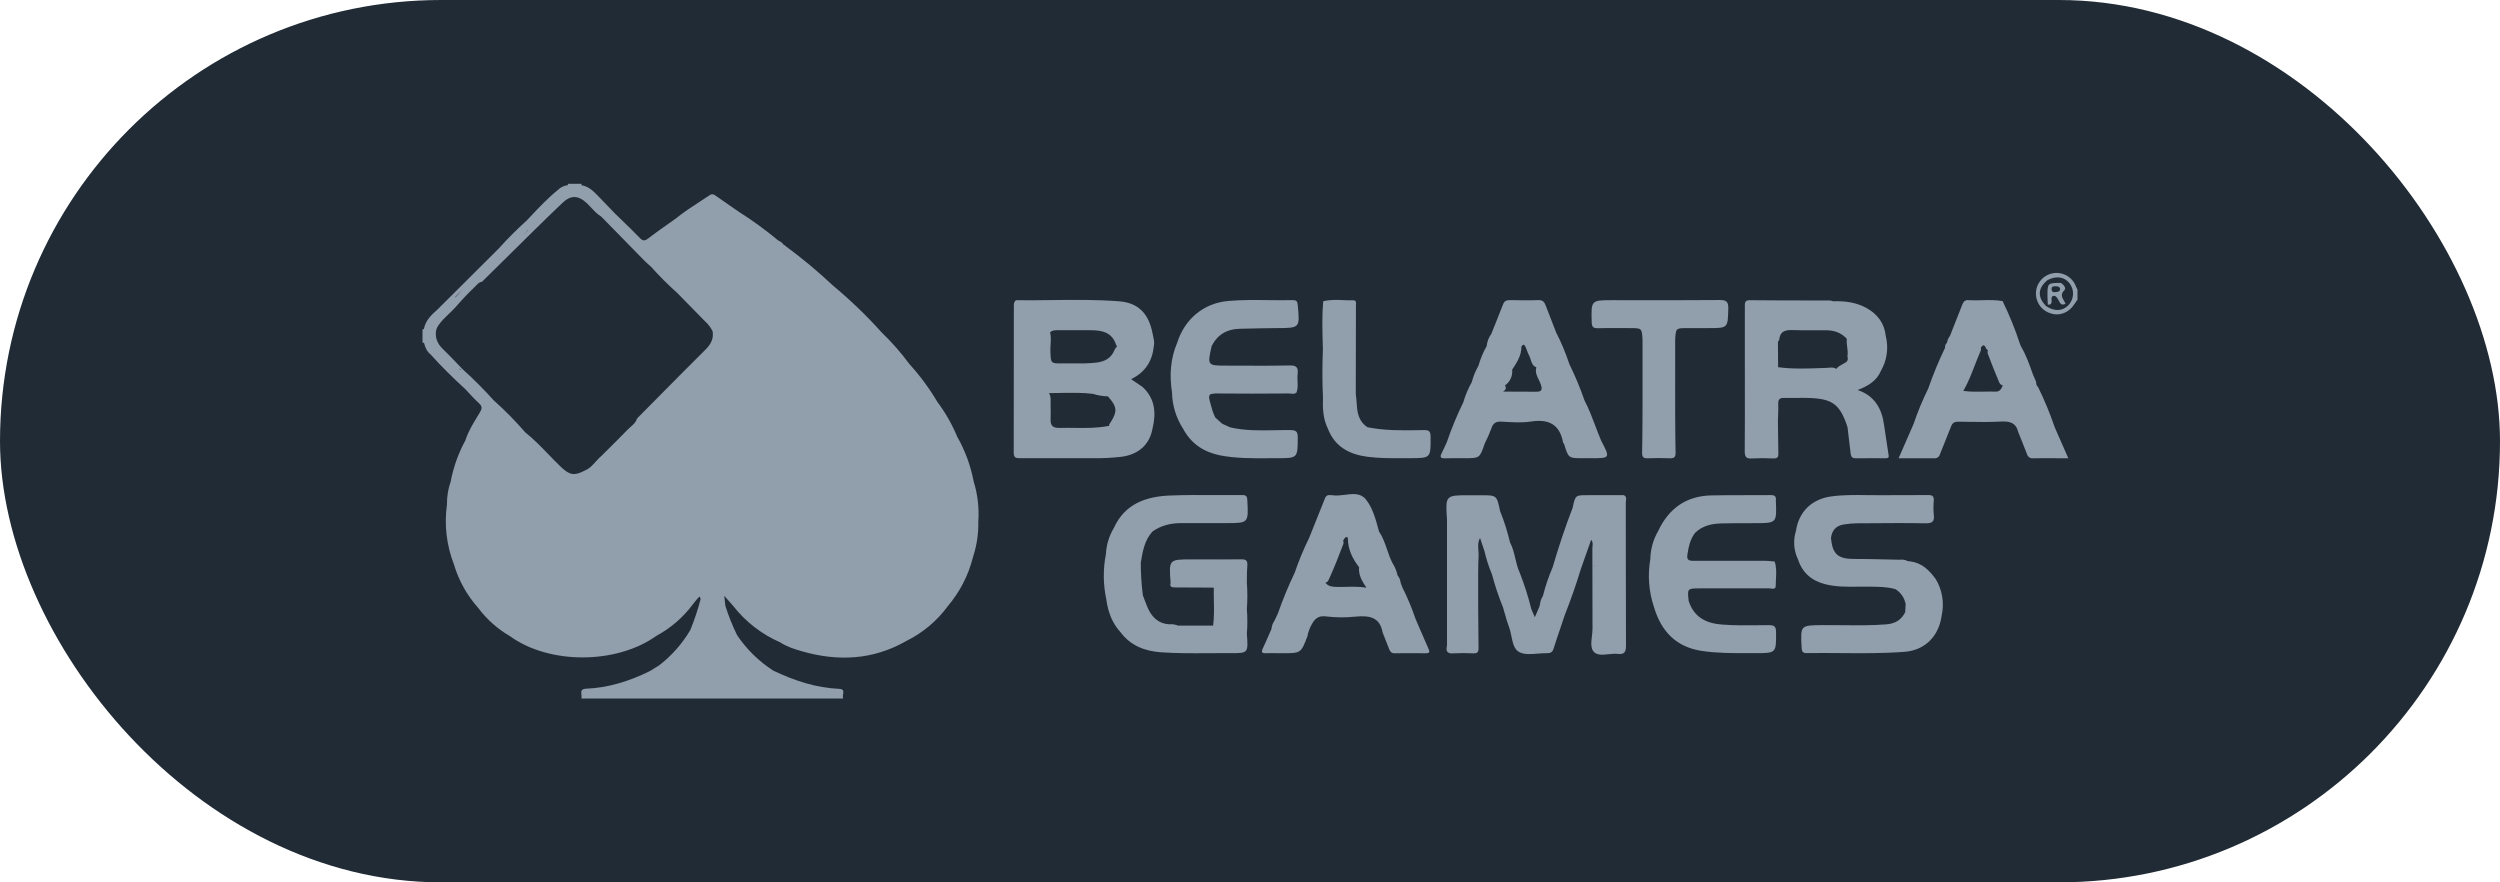
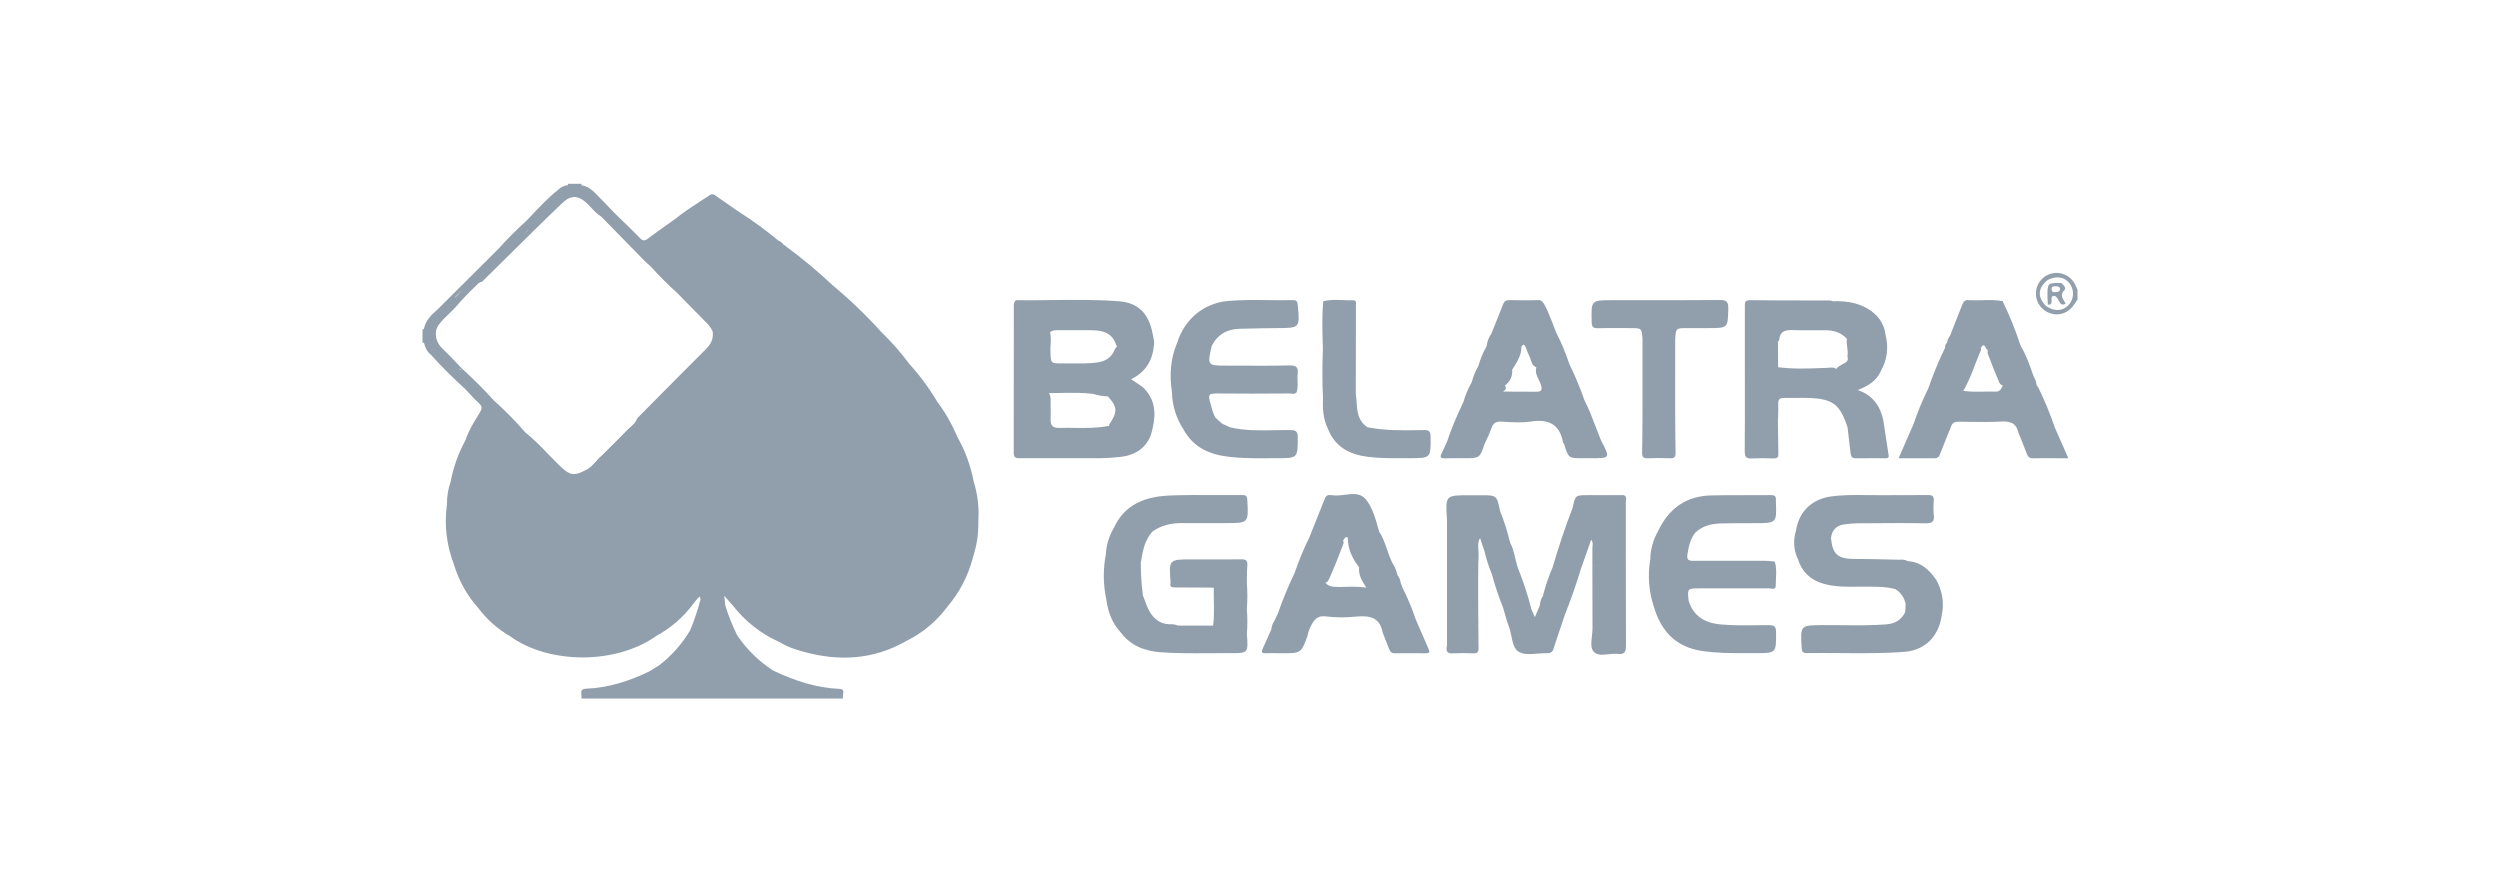
<svg xmlns="http://www.w3.org/2000/svg" width="136" height="48" viewBox="0 0 136 48" fill="none">
-   <rect width="136" height="48" rx="24" fill="#212B36" />
-   <path fill-rule="evenodd" clip-rule="evenodd" d="M52.071 23.752C52.504 24.515 52.808 25.344 52.971 26.206C53.188 26.907 53.272 27.641 53.22 28.373C53.235 29.014 53.141 29.654 52.943 30.264C52.935 30.301 52.925 30.338 52.913 30.374C52.663 31.331 52.201 32.219 51.562 32.974C50.975 33.776 50.203 34.425 49.312 34.865C47.499 35.905 45.596 35.994 43.628 35.431C43.213 35.312 42.799 35.18 42.431 34.939C41.433 34.502 40.559 33.824 39.888 32.966L39.399 32.41L39.46 32.958C39.632 33.505 39.846 34.038 40.098 34.553C40.616 35.324 41.287 35.982 42.069 36.484C43.208 37.024 44.387 37.421 45.661 37.474C45.911 37.485 45.888 37.626 45.865 37.767L45.865 37.767C45.857 37.816 45.849 37.866 45.852 37.91C45.859 37.924 45.862 37.94 45.862 37.955C45.862 37.971 45.859 37.986 45.852 38H31.628L31.638 37.903C31.637 37.867 31.633 37.83 31.629 37.794C31.61 37.632 31.591 37.478 31.885 37.465C33.092 37.414 34.226 37.059 35.306 36.53L35.415 36.469L35.859 36.193C36.541 35.669 37.115 35.018 37.552 34.276C37.775 33.73 37.962 33.17 38.112 32.599C38.103 32.585 38.1 32.562 38.097 32.538C38.09 32.477 38.083 32.416 37.984 32.519C37.909 32.596 37.843 32.682 37.776 32.768C37.748 32.805 37.719 32.843 37.689 32.879C37.162 33.587 36.486 34.171 35.709 34.59C33.532 36.147 29.874 36.155 27.744 34.608C27.067 34.216 26.477 33.691 26.009 33.064C25.403 32.385 24.954 31.58 24.695 30.707C24.29 29.668 24.159 28.542 24.315 27.437C24.309 27.018 24.377 26.601 24.515 26.206C24.663 25.417 24.934 24.657 25.319 23.953C25.467 23.483 25.72 23.067 25.974 22.651C26.02 22.575 26.066 22.499 26.112 22.423C26.23 22.226 26.238 22.103 26.058 21.938C25.872 21.772 25.703 21.588 25.533 21.405L25.533 21.405L25.533 21.404C25.462 21.327 25.39 21.25 25.318 21.174C24.659 20.571 24.022 19.948 23.427 19.283C23.218 19.119 23.129 18.894 23.067 18.653L23.027 18.643H22.984V17.923C22.993 17.913 23.005 17.906 23.018 17.903C23.031 17.9 23.045 17.901 23.057 17.907C23.144 17.441 23.458 17.134 23.795 16.842L27.126 13.525C27.599 12.997 28.1 12.495 28.627 12.02C28.637 12.003 28.646 11.994 28.656 11.994L28.8 11.841L28.8 11.841C29.297 11.311 29.791 10.783 30.356 10.327C30.5 10.185 30.687 10.095 30.887 10.073C30.888 10.047 30.895 10.023 30.907 10H31.628C31.626 10.027 31.631 10.054 31.641 10.079C32.031 10.143 32.283 10.402 32.538 10.664C32.563 10.69 32.588 10.716 32.613 10.742C32.806 10.938 32.995 11.135 33.185 11.333L33.185 11.333L33.185 11.333C33.272 11.425 33.36 11.517 33.448 11.608C33.575 11.732 33.703 11.856 33.831 11.979L33.831 11.979L33.831 11.979L33.831 11.979L33.831 11.979L33.831 11.979L33.831 11.979L33.831 11.979L33.831 11.979L33.831 11.979C34.161 12.299 34.492 12.619 34.812 12.949C34.968 13.109 35.066 13.119 35.246 12.981C35.616 12.698 35.998 12.428 36.38 12.159L36.38 12.159L36.38 12.159L36.38 12.159L36.38 12.159L36.38 12.159L36.38 12.159L36.38 12.159L36.381 12.159L36.381 12.159L36.381 12.159L36.381 12.159L36.381 12.158L36.381 12.158L36.381 12.158C36.507 12.069 36.634 11.98 36.759 11.891C37.178 11.549 37.629 11.257 38.079 10.964C38.251 10.853 38.422 10.742 38.591 10.628C38.635 10.589 38.691 10.568 38.749 10.568C38.808 10.568 38.864 10.589 38.907 10.628C39.203 10.839 39.502 11.045 39.801 11.251L39.801 11.251L39.801 11.251L39.801 11.251L39.802 11.251L39.802 11.251C39.929 11.339 40.057 11.428 40.185 11.516C40.937 11.992 41.657 12.517 42.341 13.085C42.461 13.133 42.564 13.215 42.638 13.321C42.651 13.319 42.665 13.322 42.677 13.329C42.688 13.336 42.697 13.348 42.701 13.361C43.619 14.035 44.495 14.764 45.324 15.543C46.266 16.327 47.15 17.178 47.968 18.09C48.513 18.613 49.012 19.182 49.46 19.79C50.04 20.426 50.553 21.12 50.991 21.861C51.428 22.444 51.79 23.079 52.071 23.752ZM28.482 12.769L28.732 12.521H28.715L28.482 12.769ZM24.774 16.179L25.18 15.742C25.041 15.882 24.901 16.02 24.759 16.159C24.763 16.166 24.768 16.173 24.774 16.179ZM25.114 20.083C25.067 20.073 25.019 20.067 24.971 20.064V20.068C24.991 20.084 25.015 20.094 25.04 20.097C25.066 20.099 25.091 20.095 25.114 20.083ZM34.651 22.769L34.65 22.77C34.597 22.971 34.452 23.096 34.307 23.221C34.251 23.269 34.196 23.317 34.146 23.369C33.804 23.725 33.453 24.072 33.103 24.419C32.979 24.541 32.856 24.663 32.733 24.786C32.615 24.881 32.514 24.995 32.413 25.108L32.413 25.108C32.241 25.302 32.069 25.495 31.816 25.596C31.241 25.899 30.989 25.853 30.511 25.397C30.279 25.175 30.055 24.944 29.831 24.712L29.831 24.712C29.428 24.295 29.026 23.878 28.57 23.517C28.038 22.901 27.467 22.321 26.86 21.78C26.32 21.18 25.75 20.609 25.15 20.069C25.039 19.955 24.929 19.84 24.82 19.725C24.582 19.476 24.344 19.227 24.096 18.989C23.817 18.724 23.678 18.422 23.715 18.039C23.733 17.919 23.777 17.805 23.844 17.705C24.008 17.466 24.215 17.268 24.423 17.07L24.423 17.07L24.423 17.07L24.423 17.07L24.423 17.07L24.423 17.07L24.423 17.07L24.423 17.07L24.423 17.07L24.423 17.07L24.423 17.07L24.423 17.07L24.423 17.07L24.423 17.07L24.423 17.07C24.54 16.959 24.656 16.848 24.765 16.729C25.104 16.335 25.461 15.958 25.838 15.598C25.866 15.573 25.892 15.544 25.919 15.516C26.003 15.427 26.088 15.338 26.225 15.325C27.165 14.397 28.105 13.47 29.043 12.543C29.555 12.039 30.072 11.539 30.591 11.043C31.05 10.604 31.455 10.615 31.926 11.056C32.01 11.136 32.09 11.221 32.169 11.306L32.169 11.306C32.333 11.481 32.497 11.657 32.707 11.783L35.048 14.174C35.125 14.253 35.209 14.326 35.292 14.4C35.331 14.434 35.37 14.469 35.408 14.503C35.861 15.01 36.342 15.491 36.849 15.944L37.226 16.33C37.602 16.714 37.978 17.099 38.357 17.482C38.523 17.633 38.661 17.813 38.764 18.013C38.835 18.421 38.674 18.725 38.386 19.011C37.475 19.917 36.571 20.83 35.667 21.743L35.667 21.743C35.336 22.078 35.005 22.413 34.673 22.747L34.673 22.757L34.673 22.769H34.651ZM111.765 23.212C111.512 22.47 111.211 21.744 110.864 21.041C110.788 20.991 110.78 20.917 110.772 20.843C110.767 20.798 110.762 20.753 110.743 20.714L110.617 20.428C110.611 20.401 110.6 20.376 110.585 20.354C110.405 19.838 110.225 19.324 109.946 18.852L109.938 18.834C109.933 18.823 109.929 18.812 109.924 18.801C109.908 18.766 109.892 18.731 109.881 18.695C109.621 17.902 109.308 17.129 108.942 16.38C108.572 16.312 108.2 16.321 107.828 16.331C107.606 16.336 107.385 16.342 107.163 16.331C107.148 16.332 107.133 16.332 107.118 16.331C106.921 16.296 106.817 16.392 106.749 16.569C106.629 16.882 106.505 17.193 106.381 17.505L106.381 17.506L106.38 17.507L106.38 17.509L106.379 17.51L106.379 17.511L106.378 17.512C106.278 17.766 106.177 18.02 106.078 18.274C105.992 18.38 105.936 18.508 105.919 18.643C105.88 18.675 105.849 18.717 105.831 18.765C105.812 18.812 105.806 18.863 105.813 18.913C105.465 19.636 105.159 20.378 104.897 21.135C104.589 21.756 104.324 22.396 104.103 23.053L103.284 24.929C103.523 24.929 103.753 24.929 103.977 24.928L103.978 24.928C104.41 24.927 104.82 24.926 105.231 24.929C105.298 24.935 105.364 24.917 105.419 24.879C105.473 24.84 105.513 24.784 105.53 24.72C105.661 24.39 105.794 24.06 105.926 23.73C106.004 23.536 106.082 23.341 106.16 23.147C106.25 22.946 106.415 22.94 106.603 22.941C106.768 22.943 106.933 22.946 107.098 22.948L107.098 22.948L107.098 22.948L107.098 22.948C107.676 22.957 108.255 22.966 108.83 22.933C109.314 22.905 109.667 22.983 109.792 23.505C109.839 23.622 109.886 23.74 109.933 23.857L109.934 23.858C110.048 24.142 110.162 24.425 110.271 24.71C110.291 24.782 110.336 24.843 110.398 24.884C110.46 24.924 110.534 24.941 110.608 24.93C111.008 24.924 111.41 24.926 111.834 24.928C112.055 24.929 112.282 24.93 112.518 24.93L111.766 23.22L111.765 23.212ZM108.563 21.305C108.351 21.297 108.139 21.301 107.927 21.305C107.55 21.312 107.173 21.319 106.798 21.262C106.818 21.238 106.835 21.213 106.85 21.186C107.085 20.764 107.258 20.316 107.431 19.868C107.529 19.617 107.626 19.366 107.734 19.119C107.766 19.055 107.775 18.981 107.757 18.912L107.775 18.889C107.858 18.787 107.934 18.694 108.038 18.942C108.06 18.989 108.096 19.028 108.142 19.052C108.114 19.133 108.12 19.222 108.158 19.3C108.338 19.785 108.533 20.266 108.732 20.74C108.748 20.798 108.778 20.852 108.82 20.894C108.863 20.937 108.916 20.968 108.974 20.984L108.983 20.99H108.943C108.869 21.158 108.792 21.312 108.563 21.304V21.305ZM62.154 21.049C62.845 21.688 62.901 22.475 62.695 23.325C62.534 24.191 61.932 24.732 60.996 24.85C60.505 24.907 60.01 24.933 59.516 24.925C58.182 24.921 56.848 24.921 55.514 24.925L55.508 24.925C55.298 24.926 55.146 24.927 55.146 24.632C55.153 21.935 55.153 19.241 55.153 16.54C55.164 16.485 55.184 16.431 55.214 16.383C55.221 16.378 55.228 16.371 55.235 16.364C55.251 16.348 55.267 16.332 55.282 16.332C55.918 16.34 56.554 16.332 57.19 16.324C58.428 16.309 59.665 16.295 60.9 16.392C61.943 16.477 62.509 17.083 62.706 18.173C62.715 18.22 62.725 18.267 62.735 18.314L62.735 18.314C62.772 18.482 62.808 18.647 62.769 18.823C62.689 19.633 62.311 20.247 61.533 20.627L62.154 21.049ZM59.33 17.964H57.629C57.609 17.964 57.588 17.964 57.568 17.964C57.425 17.962 57.281 17.96 57.155 18.048C57.144 18.059 57.135 18.072 57.126 18.085C57.18 18.299 57.166 18.519 57.153 18.739C57.145 18.864 57.138 18.988 57.142 19.111L57.144 19.152C57.166 19.768 57.167 19.776 57.791 19.767C57.975 19.765 58.158 19.767 58.341 19.769C58.771 19.773 59.2 19.777 59.631 19.727C60.105 19.672 60.456 19.481 60.636 19.026C60.665 18.954 60.713 18.891 60.775 18.846C60.749 18.825 60.729 18.798 60.718 18.766C60.501 18.075 59.948 17.964 59.33 17.964ZM57.153 22.826C57.141 23.153 57.286 23.286 57.609 23.276V23.279C57.89 23.27 58.172 23.274 58.453 23.277C59.068 23.285 59.683 23.293 60.292 23.172L60.334 23.182C60.325 23.106 60.366 23.046 60.407 22.987C60.418 22.972 60.428 22.957 60.438 22.942C60.781 22.394 60.763 22.125 60.33 21.633C60.31 21.611 60.291 21.587 60.274 21.563H60.252C59.983 21.554 59.717 21.508 59.461 21.427C59.191 21.393 58.92 21.378 58.65 21.372C58.404 21.375 58.158 21.375 57.911 21.372C57.817 21.373 57.723 21.375 57.629 21.377C57.44 21.381 57.252 21.385 57.063 21.385C57.161 21.533 57.157 21.7 57.154 21.867V21.867V21.867V21.867V21.867V21.867V21.867V21.867V21.867V21.867V21.867V21.868V21.868C57.153 21.917 57.151 21.967 57.153 22.016C57.161 22.286 57.163 22.556 57.153 22.826ZM64.26 28.457H66.691C67.306 28.457 67.613 28.457 67.758 28.303C67.904 28.15 67.888 27.844 67.856 27.233V27.233L67.856 27.217C67.845 27.012 67.802 26.928 67.577 26.93C67.102 26.934 66.626 26.933 66.149 26.931C65.321 26.927 64.492 26.924 63.667 26.955C62.368 27.004 61.196 27.392 60.596 28.717C60.333 29.153 60.183 29.648 60.159 30.157C60.002 30.963 60.01 31.792 60.181 32.595C60.271 33.271 60.492 33.891 60.965 34.402C61.505 35.123 62.269 35.415 63.134 35.483C64.013 35.546 64.892 35.54 65.772 35.533C66.148 35.531 66.523 35.528 66.898 35.531C67.909 35.538 67.91 35.531 67.829 34.489C67.865 34.039 67.865 33.588 67.829 33.138C67.865 32.659 67.865 32.177 67.829 31.698C67.831 31.603 67.832 31.509 67.832 31.414V31.414V31.414V31.413V31.413V31.413V31.413V31.413V31.413V31.413C67.834 31.193 67.836 30.974 67.855 30.757C67.874 30.504 67.786 30.422 67.53 30.426C66.875 30.436 66.22 30.434 65.568 30.432H65.567H65.567H65.567H65.567H65.567H65.567H65.567H65.567H65.567H65.567H65.567C65.322 30.432 65.078 30.431 64.834 30.431C63.584 30.431 63.584 30.431 63.681 31.698C63.611 31.948 63.763 31.956 63.951 31.956C64.455 31.956 64.959 31.96 65.463 31.964C65.652 31.965 65.841 31.967 66.031 31.968C66.025 32.208 66.03 32.449 66.034 32.69C66.043 33.137 66.052 33.585 65.994 34.032H64.078C63.927 33.969 63.764 33.945 63.602 33.961C63.105 33.935 62.757 33.663 62.528 33.251C62.426 33.066 62.352 32.866 62.278 32.666L62.278 32.666L62.278 32.666L62.278 32.666L62.278 32.665L62.278 32.665L62.278 32.665L62.278 32.665L62.278 32.665L62.278 32.665L62.278 32.665L62.278 32.665L62.278 32.665C62.244 32.573 62.209 32.481 62.173 32.39C62.097 31.802 62.059 31.21 62.058 30.617L62.062 30.595L62.062 30.595C62.161 29.992 62.259 29.39 62.696 28.913C63.162 28.583 63.692 28.457 64.26 28.457ZM70.186 23.396C70.484 23.399 70.598 23.455 70.598 23.786L70.598 23.828C70.593 24.926 70.593 24.926 69.462 24.926C69.294 24.926 69.126 24.927 68.957 24.928H68.957H68.957H68.957H68.957H68.957H68.957H68.957H68.957H68.957H68.957H68.957C68.092 24.933 67.227 24.938 66.371 24.772C65.487 24.591 64.799 24.141 64.365 23.331C63.982 22.74 63.771 22.054 63.756 21.35C63.614 20.423 63.666 19.516 64.04 18.643C64.447 17.349 65.491 16.489 66.812 16.372C67.543 16.309 68.275 16.317 69.009 16.326C69.445 16.331 69.881 16.336 70.317 16.326C70.505 16.322 70.575 16.373 70.595 16.574L70.597 16.597C70.657 17.222 70.687 17.533 70.546 17.689C70.405 17.844 70.094 17.846 69.475 17.849L69.457 17.849C68.945 17.851 68.431 17.863 67.917 17.875L67.917 17.875L67.917 17.875L67.917 17.875L67.917 17.875L67.917 17.875C67.756 17.879 67.595 17.883 67.435 17.886C66.746 17.9 66.232 18.204 65.915 18.823C65.794 19.359 65.734 19.625 65.84 19.758C65.946 19.89 66.216 19.89 66.754 19.89C67.056 19.89 67.357 19.892 67.659 19.893C68.492 19.897 69.326 19.9 70.159 19.881C70.527 19.869 70.633 19.996 70.592 20.331C70.576 20.464 70.581 20.598 70.587 20.733V20.733C70.596 20.938 70.605 21.143 70.535 21.344C70.443 21.441 70.331 21.428 70.222 21.414C70.185 21.41 70.148 21.405 70.112 21.405C68.781 21.414 67.449 21.42 66.118 21.405C66.044 21.412 65.97 21.42 65.896 21.43C65.771 21.474 65.748 21.577 65.806 21.79C65.819 21.837 65.831 21.884 65.843 21.931L65.843 21.931L65.843 21.931C65.913 22.197 65.983 22.463 66.11 22.711L66.484 23.049L66.921 23.248C67.722 23.434 68.534 23.419 69.346 23.404C69.626 23.398 69.906 23.393 70.186 23.396ZM77.475 23.396L77.232 23.4C76.283 23.416 75.332 23.431 74.392 23.241C74.377 23.231 74.362 23.22 74.347 23.21L74.347 23.21C74.314 23.187 74.281 23.164 74.251 23.138C73.86 22.788 73.829 22.334 73.799 21.878V21.878C73.788 21.729 73.778 21.579 73.755 21.434C73.758 19.836 73.761 18.239 73.763 16.642C73.763 16.622 73.764 16.6 73.765 16.577L73.766 16.577L73.766 16.577C73.773 16.462 73.782 16.33 73.61 16.336C73.43 16.342 73.249 16.334 73.067 16.326C72.704 16.311 72.34 16.295 71.981 16.392C71.914 17.187 71.936 17.984 71.959 18.78L71.965 19.003C71.932 19.873 71.927 20.743 71.969 21.614C71.949 22.202 71.969 22.784 72.239 23.324C72.617 24.306 73.405 24.719 74.384 24.848C75.036 24.933 75.692 24.929 76.349 24.926H76.349C76.457 24.926 76.566 24.925 76.674 24.925C77.258 24.925 77.547 24.925 77.69 24.78C77.831 24.637 77.829 24.352 77.824 23.787L77.824 23.755C77.82 23.485 77.76 23.392 77.475 23.396ZM103.923 30.54C104.538 30.619 104.941 31.007 105.286 31.479L105.287 31.473C105.66 32.076 105.781 32.801 105.626 33.492C105.472 34.606 104.727 35.367 103.627 35.458C102.458 35.549 101.287 35.539 100.116 35.529H100.116H100.115H100.115H100.115H100.115H100.115H100.115H100.114C99.504 35.524 98.894 35.519 98.284 35.529C98.056 35.532 98.019 35.43 98.008 35.231L98.007 35.215C97.975 34.612 97.958 34.313 98.1 34.163C98.24 34.015 98.533 34.012 99.115 34.006L99.152 34.005C99.528 34.002 99.905 34.006 100.281 34.01C101.057 34.018 101.833 34.026 102.609 33.966C103.084 33.929 103.431 33.732 103.642 33.304L103.667 32.865C103.637 32.699 103.572 32.541 103.478 32.402C103.383 32.262 103.261 32.144 103.118 32.054C102.683 31.926 102.235 31.921 101.787 31.916L101.656 31.914C101.461 31.911 101.266 31.913 101.07 31.916C100.475 31.923 99.88 31.93 99.295 31.782C98.565 31.598 98.052 31.167 97.814 30.437C97.578 29.951 97.537 29.393 97.7 28.878C97.853 27.848 98.55 27.159 99.59 27.01C100.23 26.918 100.876 26.926 101.522 26.934C101.775 26.937 102.028 26.941 102.281 26.938C102.669 26.935 103.057 26.935 103.445 26.936H103.446C103.926 26.936 104.407 26.937 104.887 26.931C105.117 26.927 105.214 26.989 105.197 27.23C105.174 27.484 105.174 27.739 105.197 27.993C105.243 28.357 105.135 28.476 104.747 28.468C103.735 28.449 102.722 28.456 101.71 28.464H101.71H101.71H101.71H101.71H101.709H101.709H101.709H101.709H101.709H101.708H101.708H101.708H101.708H101.707H101.707C101.478 28.465 101.248 28.467 101.019 28.468C100.78 28.472 100.541 28.493 100.305 28.53C99.886 28.593 99.656 28.849 99.605 29.268C99.686 30.152 99.987 30.407 100.871 30.407C101.428 30.405 101.988 30.419 102.549 30.432L102.549 30.432C102.798 30.438 103.047 30.444 103.296 30.449L103.308 30.448C103.466 30.441 103.625 30.433 103.767 30.52L103.923 30.54ZM98.364 21.648C99.694 21.687 100.094 21.987 100.504 23.235L100.558 23.688C100.596 24.009 100.635 24.331 100.672 24.651C100.691 24.814 100.732 24.932 100.942 24.929C101.302 24.923 101.659 24.925 102.015 24.927H102.015C102.193 24.928 102.371 24.929 102.55 24.929L102.568 24.929C102.667 24.929 102.766 24.93 102.742 24.77C102.682 24.384 102.624 23.998 102.567 23.613L102.498 23.149C102.379 22.238 101.986 21.529 101.057 21.218C101.589 21.009 102.076 20.746 102.318 20.184C102.65 19.61 102.747 18.928 102.588 18.284C102.513 17.588 102.138 17.088 101.543 16.758C100.981 16.447 100.358 16.366 99.72 16.39C99.665 16.369 99.607 16.354 99.548 16.347C99.077 16.345 98.606 16.344 98.134 16.344C97.153 16.342 96.171 16.341 95.189 16.33C94.918 16.33 94.918 16.471 94.919 16.65L94.919 16.674V19.685C94.919 20.123 94.919 20.561 94.92 20.999V20.999V21V21.001V21.001V21.002V21.003V21.003C94.922 22.183 94.924 23.361 94.913 24.54C94.913 24.852 94.99 24.963 95.311 24.939C95.7 24.92 96.091 24.92 96.481 24.939C96.675 24.945 96.751 24.874 96.743 24.681C96.733 24.258 96.729 23.836 96.725 23.413L96.725 23.403C96.723 23.23 96.722 23.058 96.719 22.885C96.722 22.794 96.725 22.704 96.729 22.613V22.613V22.612V22.612V22.612V22.611V22.611C96.737 22.404 96.744 22.197 96.737 21.99C96.729 21.75 96.789 21.635 97.061 21.649C97.274 21.654 97.486 21.651 97.699 21.648C97.921 21.644 98.143 21.641 98.364 21.648ZM100.412 18.373C100.43 18.397 100.449 18.419 100.468 18.441C100.449 18.588 100.468 18.735 100.488 18.883C100.509 19.045 100.531 19.207 100.501 19.369C100.54 19.529 100.531 19.67 100.354 19.743C100.306 19.776 100.254 19.804 100.202 19.832C100.087 19.895 99.973 19.957 99.895 20.069C99.864 20.056 99.833 20.04 99.805 20.021C99.698 19.984 99.59 19.994 99.481 20.004C99.442 20.008 99.403 20.011 99.364 20.013C99.27 20.016 99.176 20.019 99.082 20.023C98.297 20.051 97.513 20.08 96.729 19.976L96.72 18.584C96.758 18.557 96.783 18.517 96.791 18.471C96.832 18.021 97.119 17.943 97.512 17.957C97.87 17.97 98.229 17.968 98.588 17.965C98.827 17.963 99.066 17.962 99.305 17.965C99.725 17.966 100.105 18.069 100.412 18.373ZM93.649 28.474C93.116 28.487 92.609 28.597 92.208 28.992C91.949 29.337 91.859 29.737 91.797 30.156C91.753 30.444 91.842 30.509 92.121 30.509C92.996 30.503 93.87 30.505 94.745 30.507C95.182 30.508 95.619 30.509 96.056 30.509C96.166 30.51 96.275 30.521 96.384 30.532L96.384 30.532C96.436 30.537 96.489 30.542 96.542 30.546C96.648 30.861 96.63 31.183 96.612 31.503C96.605 31.625 96.598 31.747 96.598 31.868C96.603 32.053 96.461 32.033 96.338 32.016C96.304 32.011 96.272 32.007 96.244 32.007H92.507C92.142 32.007 91.962 32.007 91.883 32.096C91.807 32.182 91.826 32.353 91.863 32.688C92.143 33.564 92.793 33.906 93.663 33.975C94.299 34.026 94.939 34.019 95.577 34.013H95.577H95.577H95.578H95.578H95.578H95.578C95.794 34.01 96.01 34.008 96.226 34.008C96.507 34.008 96.617 34.066 96.617 34.376L96.618 34.413C96.621 34.969 96.623 35.249 96.484 35.389C96.344 35.531 96.059 35.531 95.488 35.531C95.337 35.531 95.186 35.531 95.035 35.531C94.212 35.532 93.389 35.534 92.571 35.409C91.183 35.197 90.375 34.351 89.984 33.048C89.695 32.203 89.624 31.299 89.777 30.419C89.787 29.884 89.932 29.36 90.199 28.897C90.772 27.672 91.714 26.984 93.08 26.951C93.713 26.936 94.346 26.936 94.98 26.937H94.98C95.427 26.937 95.874 26.938 96.321 26.933C96.534 26.93 96.633 26.993 96.607 27.211C96.606 27.226 96.606 27.241 96.607 27.256C96.632 27.858 96.644 28.159 96.5 28.309C96.355 28.46 96.053 28.46 95.45 28.46L95.149 28.461C94.649 28.461 94.149 28.461 93.649 28.474ZM90.844 24.93C91.08 24.94 91.157 24.86 91.152 24.625C91.139 24.082 91.136 23.539 91.133 22.996V22.995V22.995V22.994V22.994V22.994C91.132 22.804 91.132 22.614 91.13 22.424C91.126 21.935 91.128 21.458 91.129 20.981C91.129 20.742 91.13 20.504 91.13 20.264V18.463C91.149 18.16 91.158 18.006 91.24 17.928C91.324 17.848 91.485 17.849 91.811 17.849H92.939C93.472 17.849 93.736 17.849 93.869 17.717C93.999 17.589 94.005 17.335 94.018 16.835L94.019 16.778C94.028 16.381 93.886 16.319 93.532 16.321C92.081 16.333 90.629 16.332 89.178 16.33H89.177H89.177H89.177H89.177H89.176H89.176C88.693 16.33 88.21 16.329 87.727 16.329C87.141 16.329 86.848 16.329 86.706 16.476C86.564 16.621 86.572 16.912 86.587 17.494L86.588 17.518C86.594 17.766 86.655 17.862 86.918 17.855C87.333 17.842 87.75 17.845 88.166 17.847C88.335 17.848 88.504 17.849 88.672 17.849C89.314 17.849 89.314 17.849 89.353 18.464V20.265V22.335C89.351 22.553 89.35 22.772 89.349 22.991C89.346 23.537 89.343 24.083 89.33 24.625C89.325 24.859 89.401 24.941 89.638 24.931C90.034 24.913 90.44 24.913 90.844 24.93ZM77.006 33.67C77.025 33.697 77.038 33.728 77.045 33.76L77.199 34.118L77.2 34.12C77.372 34.519 77.545 34.919 77.722 35.32C77.789 35.474 77.752 35.538 77.578 35.538C77.006 35.532 76.437 35.529 75.867 35.538C75.7 35.539 75.625 35.453 75.573 35.317C75.479 35.08 75.386 34.842 75.293 34.605L75.293 34.604L75.292 34.603L75.213 34.401C75.061 33.557 74.476 33.48 73.766 33.542C73.23 33.601 72.69 33.599 72.155 33.535C71.608 33.457 71.443 33.783 71.263 34.158C71.218 34.267 71.179 34.378 71.146 34.49C71.146 34.521 71.142 34.551 71.135 34.581C70.776 35.536 70.776 35.536 69.764 35.536C69.663 35.536 69.563 35.535 69.462 35.533C69.262 35.531 69.063 35.529 68.864 35.536C68.642 35.546 68.606 35.473 68.696 35.276C68.815 35.024 68.926 34.77 69.037 34.514C69.081 34.414 69.125 34.314 69.169 34.214C69.182 34.052 69.238 33.897 69.333 33.764L69.518 33.37C69.781 32.616 70.086 31.877 70.431 31.158C70.652 30.509 70.914 29.876 71.217 29.262C71.507 28.541 71.795 27.821 72.082 27.101C72.1 27.043 72.138 26.994 72.191 26.963C72.243 26.933 72.304 26.924 72.363 26.937C72.373 26.937 72.383 26.936 72.393 26.936C72.413 26.934 72.434 26.933 72.453 26.937C72.676 26.977 72.918 26.946 73.159 26.916C73.587 26.862 74.008 26.809 74.297 27.16C74.663 27.604 74.833 28.229 74.994 28.82L74.994 28.82L75.023 28.923C75.228 29.224 75.344 29.563 75.46 29.901L75.46 29.901C75.543 30.145 75.627 30.388 75.743 30.617C75.879 30.827 75.976 31.059 76.028 31.303C76.123 31.415 76.18 31.552 76.193 31.698L76.286 31.947C76.566 32.504 76.807 33.08 77.006 33.67ZM72.103 31.702C72.25 31.891 72.455 31.922 72.682 31.927C72.865 31.932 73.049 31.928 73.232 31.924C73.602 31.916 73.969 31.908 74.332 31.97L74.331 31.968C74.11 31.629 73.889 31.291 73.935 30.86C73.573 30.391 73.322 29.877 73.322 29.267L73.335 29.262C73.223 29.163 73.169 29.248 73.114 29.333L73.114 29.333C73.099 29.358 73.083 29.383 73.065 29.404C73.083 29.443 73.091 29.485 73.089 29.527C73.088 29.57 73.076 29.611 73.056 29.649C72.82 30.275 72.574 30.898 72.296 31.509C72.255 31.596 72.207 31.681 72.103 31.702ZM79.671 24.927C80.081 24.927 80.287 24.927 80.423 24.83C80.562 24.732 80.63 24.534 80.767 24.136C80.902 23.87 81.022 23.597 81.127 23.318C81.217 23.032 81.362 22.92 81.674 22.937L81.841 22.947C82.326 22.975 82.813 23.003 83.285 22.931C84.245 22.785 84.851 23.079 85.031 24.075C85.034 24.093 85.048 24.108 85.063 24.124C85.067 24.128 85.071 24.132 85.075 24.136C85.078 24.139 85.08 24.142 85.083 24.146C85.207 24.544 85.268 24.74 85.4 24.835C85.528 24.927 85.721 24.927 86.1 24.927H86.55C87.604 24.927 87.604 24.927 87.095 23.953C86.987 23.696 86.888 23.435 86.789 23.173C86.61 22.701 86.431 22.229 86.195 21.779C85.964 21.108 85.69 20.451 85.376 19.814C85.181 19.221 84.941 18.645 84.656 18.089C84.609 17.967 84.561 17.846 84.513 17.724L84.513 17.724L84.513 17.724L84.513 17.723L84.513 17.722C84.366 17.349 84.22 16.976 84.079 16.601C84.008 16.411 83.908 16.317 83.684 16.325C83.174 16.344 82.664 16.337 82.153 16.325C81.973 16.325 81.843 16.355 81.77 16.548C81.619 16.941 81.461 17.334 81.303 17.726C81.243 17.874 81.184 18.021 81.125 18.168C80.985 18.361 80.899 18.587 80.875 18.824C80.683 19.165 80.532 19.527 80.425 19.904C80.264 20.181 80.143 20.479 80.064 20.789C79.869 21.135 79.714 21.503 79.603 21.885C79.261 22.586 78.963 23.308 78.71 24.046L78.678 24.116L78.678 24.116C78.598 24.294 78.518 24.475 78.429 24.647C78.285 24.917 78.421 24.939 78.645 24.933C78.891 24.923 79.141 24.924 79.391 24.926H79.391C79.484 24.926 79.578 24.927 79.671 24.927ZM81.871 20.966C82.008 20.872 82.116 20.742 82.184 20.592C82.253 20.441 82.28 20.275 82.261 20.11C82.517 19.722 82.771 19.334 82.766 18.85L82.781 18.832C82.839 18.762 82.897 18.691 82.974 18.845C83.013 18.922 83.042 19.001 83.071 19.078C83.104 19.167 83.136 19.254 83.182 19.337C83.221 19.406 83.245 19.484 83.269 19.562C83.323 19.734 83.377 19.906 83.579 19.985C83.502 20.238 83.604 20.446 83.706 20.653L83.706 20.653L83.706 20.653L83.706 20.653C83.75 20.742 83.793 20.83 83.822 20.922C83.912 21.192 83.875 21.314 83.568 21.31C83.288 21.305 83.008 21.306 82.726 21.307H82.726H82.726H82.726C82.41 21.308 82.092 21.309 81.767 21.303C81.923 21.207 81.955 21.1 81.871 20.968V20.966ZM86.361 26.937H88.335C88.483 27.005 88.468 27.123 88.453 27.233C88.448 27.266 88.444 27.299 88.444 27.329C88.445 28.288 88.445 29.248 88.445 30.207V30.221C88.446 31.852 88.446 33.484 88.454 35.116C88.454 35.463 88.373 35.618 88.003 35.572C87.846 35.553 87.672 35.572 87.501 35.59C87.192 35.623 86.892 35.656 86.709 35.465C86.523 35.274 86.562 34.938 86.6 34.605C86.616 34.467 86.632 34.331 86.632 34.205C86.629 33.452 86.628 32.699 86.628 31.946C86.628 31.244 86.628 30.541 86.625 29.839C86.625 29.799 86.629 29.759 86.633 29.718C86.645 29.597 86.657 29.473 86.558 29.367L85.991 30.976C85.742 31.801 85.457 32.614 85.139 33.416C85.076 33.601 85.014 33.786 84.951 33.971L84.951 33.972C84.803 34.408 84.655 34.843 84.515 35.286C84.453 35.477 84.35 35.54 84.155 35.534C83.987 35.53 83.813 35.544 83.639 35.558C83.279 35.588 82.924 35.617 82.652 35.477C82.368 35.33 82.294 34.972 82.22 34.611L82.22 34.611L82.22 34.611C82.185 34.44 82.15 34.268 82.092 34.117C81.999 33.872 81.928 33.621 81.858 33.368C81.828 33.262 81.798 33.155 81.766 33.048C81.528 32.461 81.326 31.86 81.163 31.248C80.993 30.842 80.858 30.424 80.758 29.995L80.515 29.267C80.39 29.488 80.408 29.72 80.426 29.953V29.953V29.953C80.435 30.072 80.444 30.19 80.434 30.307C80.419 30.529 80.417 30.754 80.416 30.979L80.416 30.98C80.415 31.069 80.414 31.159 80.413 31.248V32.607C80.414 32.828 80.415 33.05 80.416 33.271V33.272C80.419 33.934 80.423 34.597 80.433 35.26C80.437 35.477 80.361 35.55 80.147 35.542C79.787 35.523 79.427 35.523 79.067 35.542C78.721 35.573 78.643 35.422 78.717 35.123V32.152V29.991V28.28C78.671 27.605 78.648 27.27 78.805 27.104C78.958 26.941 79.286 26.941 79.935 26.941H80.565C81.425 26.941 81.425 26.941 81.605 27.805C81.829 28.357 82.009 28.926 82.145 29.506C82.291 29.779 82.362 30.078 82.432 30.375L82.432 30.375C82.495 30.642 82.558 30.909 82.675 31.158C82.928 31.804 83.138 32.465 83.306 33.139L83.496 33.577L83.739 33.013L83.775 32.868C83.793 32.708 83.848 32.554 83.936 32.418C84.069 31.885 84.245 31.363 84.464 30.859C84.784 29.767 85.139 28.687 85.551 27.627C85.626 27.274 85.663 27.102 85.77 27.018C85.872 26.937 86.037 26.937 86.361 26.937ZM86.727 30.798H86.751C86.743 30.782 86.735 30.766 86.727 30.75V30.798ZM112.927 15.57C112.859 15.393 112.748 15.235 112.603 15.113C112.459 14.99 112.285 14.906 112.1 14.869C111.914 14.831 111.722 14.841 111.541 14.898C111.36 14.954 111.196 15.056 111.065 15.193C110.934 15.33 110.84 15.498 110.791 15.681C110.742 15.864 110.741 16.056 110.786 16.24C110.832 16.424 110.923 16.594 111.052 16.733C111.18 16.872 111.342 16.976 111.522 17.036C112.023 17.216 112.538 17.023 112.842 16.553C112.877 16.499 112.914 16.447 112.951 16.394L112.951 16.394L112.951 16.394C112.973 16.363 112.995 16.333 113.016 16.302V15.762C113.003 15.735 112.991 15.708 112.978 15.681L112.978 15.681C112.96 15.644 112.943 15.607 112.927 15.57ZM112.518 16.608C112.193 16.933 111.756 16.953 111.306 16.649C110.82 16.159 110.856 15.659 111.396 15.231C111.87 14.989 112.311 15.058 112.589 15.42C112.72 15.594 112.785 15.809 112.772 16.026C112.759 16.244 112.669 16.45 112.519 16.607L112.518 16.608ZM112.117 15.391C112.27 15.484 112.413 15.678 112.302 15.786C112.075 16.008 112.177 16.183 112.277 16.355C112.31 16.413 112.344 16.47 112.365 16.529C112.142 16.632 112.076 16.505 112.011 16.379C111.996 16.35 111.981 16.321 111.964 16.295L111.958 16.286C111.896 16.183 111.827 16.069 111.699 16.1C111.592 16.126 111.6 16.224 111.606 16.312C111.608 16.332 111.609 16.352 111.609 16.37C111.614 16.521 111.557 16.593 111.401 16.57C111.399 16.522 111.396 16.473 111.394 16.425C111.388 16.327 111.382 16.229 111.382 16.131C111.38 15.391 111.381 15.391 112.117 15.391ZM111.606 15.731C111.611 15.87 111.689 15.909 111.814 15.893C111.822 15.892 111.829 15.891 111.836 15.89C111.953 15.876 112.081 15.861 112.066 15.708C112.053 15.587 111.922 15.571 111.814 15.572L111.811 15.572C111.704 15.574 111.599 15.576 111.606 15.731Z" fill="#919EAB" />
+   <path fill-rule="evenodd" clip-rule="evenodd" d="M52.071 23.752C52.504 24.515 52.808 25.344 52.971 26.206C53.188 26.907 53.272 27.641 53.22 28.373C53.235 29.014 53.141 29.654 52.943 30.264C52.935 30.301 52.925 30.338 52.913 30.374C52.663 31.331 52.201 32.219 51.562 32.974C50.975 33.776 50.203 34.425 49.312 34.865C47.499 35.905 45.596 35.994 43.628 35.431C43.213 35.312 42.799 35.18 42.431 34.939C41.433 34.502 40.559 33.824 39.888 32.966L39.399 32.41L39.46 32.958C39.632 33.505 39.846 34.038 40.098 34.553C40.616 35.324 41.287 35.982 42.069 36.484C43.208 37.024 44.387 37.421 45.661 37.474C45.911 37.485 45.888 37.626 45.865 37.767L45.865 37.767C45.857 37.816 45.849 37.866 45.852 37.91C45.859 37.924 45.862 37.94 45.862 37.955C45.862 37.971 45.859 37.986 45.852 38H31.628L31.638 37.903C31.637 37.867 31.633 37.83 31.629 37.794C31.61 37.632 31.591 37.478 31.885 37.465C33.092 37.414 34.226 37.059 35.306 36.53L35.415 36.469L35.859 36.193C36.541 35.669 37.115 35.018 37.552 34.276C37.775 33.73 37.962 33.17 38.112 32.599C38.103 32.585 38.1 32.562 38.097 32.538C38.09 32.477 38.083 32.416 37.984 32.519C37.909 32.596 37.843 32.682 37.776 32.768C37.748 32.805 37.719 32.843 37.689 32.879C37.162 33.587 36.486 34.171 35.709 34.59C33.532 36.147 29.874 36.155 27.744 34.608C27.067 34.216 26.477 33.691 26.009 33.064C25.403 32.385 24.954 31.58 24.695 30.707C24.29 29.668 24.159 28.542 24.315 27.437C24.309 27.018 24.377 26.601 24.515 26.206C24.663 25.417 24.934 24.657 25.319 23.953C25.467 23.483 25.72 23.067 25.974 22.651C26.02 22.575 26.066 22.499 26.112 22.423C26.23 22.226 26.238 22.103 26.058 21.938C25.872 21.772 25.703 21.588 25.533 21.405L25.533 21.405L25.533 21.404C25.462 21.327 25.39 21.25 25.318 21.174C24.659 20.571 24.022 19.948 23.427 19.283C23.218 19.119 23.129 18.894 23.067 18.653L23.027 18.643H22.984V17.923C22.993 17.913 23.005 17.906 23.018 17.903C23.031 17.9 23.045 17.901 23.057 17.907C23.144 17.441 23.458 17.134 23.795 16.842L27.126 13.525C27.599 12.997 28.1 12.495 28.627 12.02C28.637 12.003 28.646 11.994 28.656 11.994L28.8 11.841L28.8 11.841C29.297 11.311 29.791 10.783 30.356 10.327C30.5 10.185 30.687 10.095 30.887 10.073C30.888 10.047 30.895 10.023 30.907 10H31.628C31.626 10.027 31.631 10.054 31.641 10.079C32.031 10.143 32.283 10.402 32.538 10.664C32.563 10.69 32.588 10.716 32.613 10.742C32.806 10.938 32.995 11.135 33.185 11.333L33.185 11.333L33.185 11.333C33.272 11.425 33.36 11.517 33.448 11.608C33.575 11.732 33.703 11.856 33.831 11.979L33.831 11.979L33.831 11.979L33.831 11.979L33.831 11.979L33.831 11.979L33.831 11.979L33.831 11.979L33.831 11.979L33.831 11.979C34.161 12.299 34.492 12.619 34.812 12.949C34.968 13.109 35.066 13.119 35.246 12.981C35.616 12.698 35.998 12.428 36.38 12.159L36.38 12.159L36.38 12.159L36.38 12.159L36.38 12.159L36.38 12.159L36.38 12.159L36.38 12.159L36.381 12.159L36.381 12.159L36.381 12.159L36.381 12.159L36.381 12.158L36.381 12.158L36.381 12.158C36.507 12.069 36.634 11.98 36.759 11.891C37.178 11.549 37.629 11.257 38.079 10.964C38.251 10.853 38.422 10.742 38.591 10.628C38.635 10.589 38.691 10.568 38.749 10.568C38.808 10.568 38.864 10.589 38.907 10.628C39.203 10.839 39.502 11.045 39.801 11.251L39.801 11.251L39.801 11.251L39.801 11.251L39.802 11.251L39.802 11.251C39.929 11.339 40.057 11.428 40.185 11.516C40.937 11.992 41.657 12.517 42.341 13.085C42.461 13.133 42.564 13.215 42.638 13.321C42.651 13.319 42.665 13.322 42.677 13.329C42.688 13.336 42.697 13.348 42.701 13.361C43.619 14.035 44.495 14.764 45.324 15.543C46.266 16.327 47.15 17.178 47.968 18.09C48.513 18.613 49.012 19.182 49.46 19.79C50.04 20.426 50.553 21.12 50.991 21.861C51.428 22.444 51.79 23.079 52.071 23.752ZM28.482 12.769L28.732 12.521H28.715L28.482 12.769ZM24.774 16.179L25.18 15.742C25.041 15.882 24.901 16.02 24.759 16.159C24.763 16.166 24.768 16.173 24.774 16.179ZM25.114 20.083C25.067 20.073 25.019 20.067 24.971 20.064V20.068C24.991 20.084 25.015 20.094 25.04 20.097C25.066 20.099 25.091 20.095 25.114 20.083ZM34.651 22.769L34.65 22.77C34.597 22.971 34.452 23.096 34.307 23.221C34.251 23.269 34.196 23.317 34.146 23.369C33.804 23.725 33.453 24.072 33.103 24.419C32.979 24.541 32.856 24.663 32.733 24.786C32.615 24.881 32.514 24.995 32.413 25.108L32.413 25.108C32.241 25.302 32.069 25.495 31.816 25.596C31.241 25.899 30.989 25.853 30.511 25.397C30.279 25.175 30.055 24.944 29.831 24.712L29.831 24.712C29.428 24.295 29.026 23.878 28.57 23.517C28.038 22.901 27.467 22.321 26.86 21.78C26.32 21.18 25.75 20.609 25.15 20.069C25.039 19.955 24.929 19.84 24.82 19.725C24.582 19.476 24.344 19.227 24.096 18.989C23.817 18.724 23.678 18.422 23.715 18.039C23.733 17.919 23.777 17.805 23.844 17.705C24.008 17.466 24.215 17.268 24.423 17.07L24.423 17.07L24.423 17.07L24.423 17.07L24.423 17.07L24.423 17.07L24.423 17.07L24.423 17.07L24.423 17.07L24.423 17.07L24.423 17.07L24.423 17.07L24.423 17.07L24.423 17.07L24.423 17.07C24.54 16.959 24.656 16.848 24.765 16.729C25.104 16.335 25.461 15.958 25.838 15.598C25.866 15.573 25.892 15.544 25.919 15.516C26.003 15.427 26.088 15.338 26.225 15.325C27.165 14.397 28.105 13.47 29.043 12.543C29.555 12.039 30.072 11.539 30.591 11.043C31.05 10.604 31.455 10.615 31.926 11.056C32.01 11.136 32.09 11.221 32.169 11.306L32.169 11.306C32.333 11.481 32.497 11.657 32.707 11.783L35.048 14.174C35.125 14.253 35.209 14.326 35.292 14.4C35.331 14.434 35.37 14.469 35.408 14.503C35.861 15.01 36.342 15.491 36.849 15.944L37.226 16.33C37.602 16.714 37.978 17.099 38.357 17.482C38.523 17.633 38.661 17.813 38.764 18.013C38.835 18.421 38.674 18.725 38.386 19.011C37.475 19.917 36.571 20.83 35.667 21.743L35.667 21.743C35.336 22.078 35.005 22.413 34.673 22.747L34.673 22.757L34.673 22.769H34.651ZM111.765 23.212C111.512 22.47 111.211 21.744 110.864 21.041C110.788 20.991 110.78 20.917 110.772 20.843C110.767 20.798 110.762 20.753 110.743 20.714L110.617 20.428C110.611 20.401 110.6 20.376 110.585 20.354C110.405 19.838 110.225 19.324 109.946 18.852L109.938 18.834C109.933 18.823 109.929 18.812 109.924 18.801C109.908 18.766 109.892 18.731 109.881 18.695C109.621 17.902 109.308 17.129 108.942 16.38C108.572 16.312 108.2 16.321 107.828 16.331C107.606 16.336 107.385 16.342 107.163 16.331C107.148 16.332 107.133 16.332 107.118 16.331C106.921 16.296 106.817 16.392 106.749 16.569C106.629 16.882 106.505 17.193 106.381 17.505L106.381 17.506L106.38 17.507L106.38 17.509L106.379 17.51L106.379 17.511L106.378 17.512C106.278 17.766 106.177 18.02 106.078 18.274C105.992 18.38 105.936 18.508 105.919 18.643C105.88 18.675 105.849 18.717 105.831 18.765C105.812 18.812 105.806 18.863 105.813 18.913C105.465 19.636 105.159 20.378 104.897 21.135C104.589 21.756 104.324 22.396 104.103 23.053L103.284 24.929C103.523 24.929 103.753 24.929 103.977 24.928L103.978 24.928C104.41 24.927 104.82 24.926 105.231 24.929C105.298 24.935 105.364 24.917 105.419 24.879C105.473 24.84 105.513 24.784 105.53 24.72C105.661 24.39 105.794 24.06 105.926 23.73C106.004 23.536 106.082 23.341 106.16 23.147C106.25 22.946 106.415 22.94 106.603 22.941C106.768 22.943 106.933 22.946 107.098 22.948L107.098 22.948L107.098 22.948L107.098 22.948C107.676 22.957 108.255 22.966 108.83 22.933C109.314 22.905 109.667 22.983 109.792 23.505C109.839 23.622 109.886 23.74 109.933 23.857L109.934 23.858C110.048 24.142 110.162 24.425 110.271 24.71C110.291 24.782 110.336 24.843 110.398 24.884C110.46 24.924 110.534 24.941 110.608 24.93C111.008 24.924 111.41 24.926 111.834 24.928C112.055 24.929 112.282 24.93 112.518 24.93L111.766 23.22L111.765 23.212ZM108.563 21.305C108.351 21.297 108.139 21.301 107.927 21.305C107.55 21.312 107.173 21.319 106.798 21.262C106.818 21.238 106.835 21.213 106.85 21.186C107.085 20.764 107.258 20.316 107.431 19.868C107.529 19.617 107.626 19.366 107.734 19.119C107.766 19.055 107.775 18.981 107.757 18.912L107.775 18.889C107.858 18.787 107.934 18.694 108.038 18.942C108.06 18.989 108.096 19.028 108.142 19.052C108.114 19.133 108.12 19.222 108.158 19.3C108.338 19.785 108.533 20.266 108.732 20.74C108.748 20.798 108.778 20.852 108.82 20.894C108.863 20.937 108.916 20.968 108.974 20.984L108.983 20.99H108.943C108.869 21.158 108.792 21.312 108.563 21.304V21.305ZM62.154 21.049C62.845 21.688 62.901 22.475 62.695 23.325C62.534 24.191 61.932 24.732 60.996 24.85C60.505 24.907 60.01 24.933 59.516 24.925C58.182 24.921 56.848 24.921 55.514 24.925L55.508 24.925C55.298 24.926 55.146 24.927 55.146 24.632C55.153 21.935 55.153 19.241 55.153 16.54C55.164 16.485 55.184 16.431 55.214 16.383C55.221 16.378 55.228 16.371 55.235 16.364C55.251 16.348 55.267 16.332 55.282 16.332C55.918 16.34 56.554 16.332 57.19 16.324C58.428 16.309 59.665 16.295 60.9 16.392C61.943 16.477 62.509 17.083 62.706 18.173C62.715 18.22 62.725 18.267 62.735 18.314L62.735 18.314C62.772 18.482 62.808 18.647 62.769 18.823C62.689 19.633 62.311 20.247 61.533 20.627L62.154 21.049ZM59.33 17.964H57.629C57.609 17.964 57.588 17.964 57.568 17.964C57.425 17.962 57.281 17.96 57.155 18.048C57.144 18.059 57.135 18.072 57.126 18.085C57.18 18.299 57.166 18.519 57.153 18.739C57.145 18.864 57.138 18.988 57.142 19.111L57.144 19.152C57.166 19.768 57.167 19.776 57.791 19.767C57.975 19.765 58.158 19.767 58.341 19.769C58.771 19.773 59.2 19.777 59.631 19.727C60.105 19.672 60.456 19.481 60.636 19.026C60.665 18.954 60.713 18.891 60.775 18.846C60.749 18.825 60.729 18.798 60.718 18.766C60.501 18.075 59.948 17.964 59.33 17.964ZM57.153 22.826C57.141 23.153 57.286 23.286 57.609 23.276V23.279C57.89 23.27 58.172 23.274 58.453 23.277C59.068 23.285 59.683 23.293 60.292 23.172L60.334 23.182C60.325 23.106 60.366 23.046 60.407 22.987C60.418 22.972 60.428 22.957 60.438 22.942C60.781 22.394 60.763 22.125 60.33 21.633C60.31 21.611 60.291 21.587 60.274 21.563H60.252C59.983 21.554 59.717 21.508 59.461 21.427C59.191 21.393 58.92 21.378 58.65 21.372C58.404 21.375 58.158 21.375 57.911 21.372C57.817 21.373 57.723 21.375 57.629 21.377C57.44 21.381 57.252 21.385 57.063 21.385C57.161 21.533 57.157 21.7 57.154 21.867V21.867V21.867V21.867V21.867V21.867V21.867V21.867V21.867V21.867V21.867V21.868V21.868C57.153 21.917 57.151 21.967 57.153 22.016C57.161 22.286 57.163 22.556 57.153 22.826ZM64.26 28.457H66.691C67.306 28.457 67.613 28.457 67.758 28.303C67.904 28.15 67.888 27.844 67.856 27.233V27.233L67.856 27.217C67.845 27.012 67.802 26.928 67.577 26.93C67.102 26.934 66.626 26.933 66.149 26.931C65.321 26.927 64.492 26.924 63.667 26.955C62.368 27.004 61.196 27.392 60.596 28.717C60.333 29.153 60.183 29.648 60.159 30.157C60.002 30.963 60.01 31.792 60.181 32.595C60.271 33.271 60.492 33.891 60.965 34.402C61.505 35.123 62.269 35.415 63.134 35.483C64.013 35.546 64.892 35.54 65.772 35.533C66.148 35.531 66.523 35.528 66.898 35.531C67.909 35.538 67.91 35.531 67.829 34.489C67.865 34.039 67.865 33.588 67.829 33.138C67.865 32.659 67.865 32.177 67.829 31.698C67.831 31.603 67.832 31.509 67.832 31.414V31.414V31.414V31.413V31.413V31.413V31.413V31.413V31.413V31.413C67.834 31.193 67.836 30.974 67.855 30.757C67.874 30.504 67.786 30.422 67.53 30.426C66.875 30.436 66.22 30.434 65.568 30.432H65.567H65.567H65.567H65.567H65.567H65.567H65.567H65.567H65.567H65.567H65.567C65.322 30.432 65.078 30.431 64.834 30.431C63.584 30.431 63.584 30.431 63.681 31.698C63.611 31.948 63.763 31.956 63.951 31.956C64.455 31.956 64.959 31.96 65.463 31.964C65.652 31.965 65.841 31.967 66.031 31.968C66.025 32.208 66.03 32.449 66.034 32.69C66.043 33.137 66.052 33.585 65.994 34.032H64.078C63.927 33.969 63.764 33.945 63.602 33.961C63.105 33.935 62.757 33.663 62.528 33.251C62.426 33.066 62.352 32.866 62.278 32.666L62.278 32.666L62.278 32.666L62.278 32.666L62.278 32.665L62.278 32.665L62.278 32.665L62.278 32.665L62.278 32.665L62.278 32.665L62.278 32.665L62.278 32.665L62.278 32.665C62.244 32.573 62.209 32.481 62.173 32.39C62.097 31.802 62.059 31.21 62.058 30.617L62.062 30.595L62.062 30.595C62.161 29.992 62.259 29.39 62.696 28.913C63.162 28.583 63.692 28.457 64.26 28.457ZM70.186 23.396C70.484 23.399 70.598 23.455 70.598 23.786L70.598 23.828C70.593 24.926 70.593 24.926 69.462 24.926C69.294 24.926 69.126 24.927 68.957 24.928H68.957H68.957H68.957H68.957H68.957H68.957H68.957H68.957H68.957H68.957H68.957C68.092 24.933 67.227 24.938 66.371 24.772C65.487 24.591 64.799 24.141 64.365 23.331C63.982 22.74 63.771 22.054 63.756 21.35C63.614 20.423 63.666 19.516 64.04 18.643C64.447 17.349 65.491 16.489 66.812 16.372C67.543 16.309 68.275 16.317 69.009 16.326C69.445 16.331 69.881 16.336 70.317 16.326C70.505 16.322 70.575 16.373 70.595 16.574L70.597 16.597C70.657 17.222 70.687 17.533 70.546 17.689C70.405 17.844 70.094 17.846 69.475 17.849L69.457 17.849C68.945 17.851 68.431 17.863 67.917 17.875L67.917 17.875L67.917 17.875L67.917 17.875L67.917 17.875L67.917 17.875C67.756 17.879 67.595 17.883 67.435 17.886C66.746 17.9 66.232 18.204 65.915 18.823C65.794 19.359 65.734 19.625 65.84 19.758C65.946 19.89 66.216 19.89 66.754 19.89C67.056 19.89 67.357 19.892 67.659 19.893C68.492 19.897 69.326 19.9 70.159 19.881C70.527 19.869 70.633 19.996 70.592 20.331C70.576 20.464 70.581 20.598 70.587 20.733V20.733C70.596 20.938 70.605 21.143 70.535 21.344C70.443 21.441 70.331 21.428 70.222 21.414C70.185 21.41 70.148 21.405 70.112 21.405C68.781 21.414 67.449 21.42 66.118 21.405C66.044 21.412 65.97 21.42 65.896 21.43C65.771 21.474 65.748 21.577 65.806 21.79C65.819 21.837 65.831 21.884 65.843 21.931L65.843 21.931L65.843 21.931C65.913 22.197 65.983 22.463 66.11 22.711L66.484 23.049L66.921 23.248C67.722 23.434 68.534 23.419 69.346 23.404C69.626 23.398 69.906 23.393 70.186 23.396ZM77.475 23.396L77.232 23.4C76.283 23.416 75.332 23.431 74.392 23.241C74.377 23.231 74.362 23.22 74.347 23.21L74.347 23.21C74.314 23.187 74.281 23.164 74.251 23.138C73.86 22.788 73.829 22.334 73.799 21.878V21.878C73.788 21.729 73.778 21.579 73.755 21.434C73.758 19.836 73.761 18.239 73.763 16.642C73.763 16.622 73.764 16.6 73.765 16.577L73.766 16.577L73.766 16.577C73.773 16.462 73.782 16.33 73.61 16.336C73.43 16.342 73.249 16.334 73.067 16.326C72.704 16.311 72.34 16.295 71.981 16.392C71.914 17.187 71.936 17.984 71.959 18.78L71.965 19.003C71.932 19.873 71.927 20.743 71.969 21.614C71.949 22.202 71.969 22.784 72.239 23.324C72.617 24.306 73.405 24.719 74.384 24.848C75.036 24.933 75.692 24.929 76.349 24.926H76.349C76.457 24.926 76.566 24.925 76.674 24.925C77.258 24.925 77.547 24.925 77.69 24.78C77.831 24.637 77.829 24.352 77.824 23.787L77.824 23.755C77.82 23.485 77.76 23.392 77.475 23.396ZM103.923 30.54C104.538 30.619 104.941 31.007 105.286 31.479L105.287 31.473C105.66 32.076 105.781 32.801 105.626 33.492C105.472 34.606 104.727 35.367 103.627 35.458C102.458 35.549 101.287 35.539 100.116 35.529H100.116H100.115H100.115H100.115H100.115H100.115H100.115H100.114C99.504 35.524 98.894 35.519 98.284 35.529C98.056 35.532 98.019 35.43 98.008 35.231L98.007 35.215C97.975 34.612 97.958 34.313 98.1 34.163C98.24 34.015 98.533 34.012 99.115 34.006L99.152 34.005C99.528 34.002 99.905 34.006 100.281 34.01C101.057 34.018 101.833 34.026 102.609 33.966C103.084 33.929 103.431 33.732 103.642 33.304L103.667 32.865C103.637 32.699 103.572 32.541 103.478 32.402C103.383 32.262 103.261 32.144 103.118 32.054C102.683 31.926 102.235 31.921 101.787 31.916L101.656 31.914C101.461 31.911 101.266 31.913 101.07 31.916C100.475 31.923 99.88 31.93 99.295 31.782C98.565 31.598 98.052 31.167 97.814 30.437C97.578 29.951 97.537 29.393 97.7 28.878C97.853 27.848 98.55 27.159 99.59 27.01C100.23 26.918 100.876 26.926 101.522 26.934C101.775 26.937 102.028 26.941 102.281 26.938C102.669 26.935 103.057 26.935 103.445 26.936H103.446C103.926 26.936 104.407 26.937 104.887 26.931C105.117 26.927 105.214 26.989 105.197 27.23C105.174 27.484 105.174 27.739 105.197 27.993C105.243 28.357 105.135 28.476 104.747 28.468C103.735 28.449 102.722 28.456 101.71 28.464H101.71H101.71H101.71H101.71H101.709H101.709H101.709H101.709H101.709H101.708H101.708H101.708H101.708H101.707H101.707C101.478 28.465 101.248 28.467 101.019 28.468C100.78 28.472 100.541 28.493 100.305 28.53C99.886 28.593 99.656 28.849 99.605 29.268C99.686 30.152 99.987 30.407 100.871 30.407C101.428 30.405 101.988 30.419 102.549 30.432L102.549 30.432C102.798 30.438 103.047 30.444 103.296 30.449L103.308 30.448C103.466 30.441 103.625 30.433 103.767 30.52L103.923 30.54ZM98.364 21.648C99.694 21.687 100.094 21.987 100.504 23.235L100.558 23.688C100.596 24.009 100.635 24.331 100.672 24.651C100.691 24.814 100.732 24.932 100.942 24.929C101.302 24.923 101.659 24.925 102.015 24.927H102.015C102.193 24.928 102.371 24.929 102.55 24.929L102.568 24.929C102.667 24.929 102.766 24.93 102.742 24.77C102.682 24.384 102.624 23.998 102.567 23.613L102.498 23.149C102.379 22.238 101.986 21.529 101.057 21.218C101.589 21.009 102.076 20.746 102.318 20.184C102.65 19.61 102.747 18.928 102.588 18.284C102.513 17.588 102.138 17.088 101.543 16.758C100.981 16.447 100.358 16.366 99.72 16.39C99.665 16.369 99.607 16.354 99.548 16.347C99.077 16.345 98.606 16.344 98.134 16.344C97.153 16.342 96.171 16.341 95.189 16.33C94.918 16.33 94.918 16.471 94.919 16.65L94.919 16.674V19.685C94.919 20.123 94.919 20.561 94.92 20.999V20.999V21V21.001V21.001V21.002V21.003V21.003C94.922 22.183 94.924 23.361 94.913 24.54C94.913 24.852 94.99 24.963 95.311 24.939C95.7 24.92 96.091 24.92 96.481 24.939C96.675 24.945 96.751 24.874 96.743 24.681C96.733 24.258 96.729 23.836 96.725 23.413L96.725 23.403C96.723 23.23 96.722 23.058 96.719 22.885C96.722 22.794 96.725 22.704 96.729 22.613V22.613V22.612V22.612V22.612V22.611V22.611C96.737 22.404 96.744 22.197 96.737 21.99C96.729 21.75 96.789 21.635 97.061 21.649C97.274 21.654 97.486 21.651 97.699 21.648C97.921 21.644 98.143 21.641 98.364 21.648ZM100.412 18.373C100.43 18.397 100.449 18.419 100.468 18.441C100.449 18.588 100.468 18.735 100.488 18.883C100.509 19.045 100.531 19.207 100.501 19.369C100.54 19.529 100.531 19.67 100.354 19.743C100.306 19.776 100.254 19.804 100.202 19.832C100.087 19.895 99.973 19.957 99.895 20.069C99.864 20.056 99.833 20.04 99.805 20.021C99.698 19.984 99.59 19.994 99.481 20.004C99.442 20.008 99.403 20.011 99.364 20.013C99.27 20.016 99.176 20.019 99.082 20.023C98.297 20.051 97.513 20.08 96.729 19.976L96.72 18.584C96.758 18.557 96.783 18.517 96.791 18.471C96.832 18.021 97.119 17.943 97.512 17.957C97.87 17.97 98.229 17.968 98.588 17.965C98.827 17.963 99.066 17.962 99.305 17.965C99.725 17.966 100.105 18.069 100.412 18.373ZM93.649 28.474C93.116 28.487 92.609 28.597 92.208 28.992C91.949 29.337 91.859 29.737 91.797 30.156C91.753 30.444 91.842 30.509 92.121 30.509C92.996 30.503 93.87 30.505 94.745 30.507C95.182 30.508 95.619 30.509 96.056 30.509C96.166 30.51 96.275 30.521 96.384 30.532L96.384 30.532C96.436 30.537 96.489 30.542 96.542 30.546C96.648 30.861 96.63 31.183 96.612 31.503C96.605 31.625 96.598 31.747 96.598 31.868C96.603 32.053 96.461 32.033 96.338 32.016C96.304 32.011 96.272 32.007 96.244 32.007H92.507C92.142 32.007 91.962 32.007 91.883 32.096C91.807 32.182 91.826 32.353 91.863 32.688C92.143 33.564 92.793 33.906 93.663 33.975C94.299 34.026 94.939 34.019 95.577 34.013H95.577H95.577H95.578H95.578H95.578H95.578C95.794 34.01 96.01 34.008 96.226 34.008C96.507 34.008 96.617 34.066 96.617 34.376L96.618 34.413C96.621 34.969 96.623 35.249 96.484 35.389C96.344 35.531 96.059 35.531 95.488 35.531C95.337 35.531 95.186 35.531 95.035 35.531C94.212 35.532 93.389 35.534 92.571 35.409C91.183 35.197 90.375 34.351 89.984 33.048C89.695 32.203 89.624 31.299 89.777 30.419C89.787 29.884 89.932 29.36 90.199 28.897C90.772 27.672 91.714 26.984 93.08 26.951C93.713 26.936 94.346 26.936 94.98 26.937H94.98C95.427 26.937 95.874 26.938 96.321 26.933C96.534 26.93 96.633 26.993 96.607 27.211C96.606 27.226 96.606 27.241 96.607 27.256C96.632 27.858 96.644 28.159 96.5 28.309C96.355 28.46 96.053 28.46 95.45 28.46L95.149 28.461C94.649 28.461 94.149 28.461 93.649 28.474ZM90.844 24.93C91.08 24.94 91.157 24.86 91.152 24.625C91.139 24.082 91.136 23.539 91.133 22.996V22.995V22.995V22.994V22.994V22.994C91.132 22.804 91.132 22.614 91.13 22.424C91.126 21.935 91.128 21.458 91.129 20.981C91.129 20.742 91.13 20.504 91.13 20.264V18.463C91.149 18.16 91.158 18.006 91.24 17.928C91.324 17.848 91.485 17.849 91.811 17.849H92.939C93.472 17.849 93.736 17.849 93.869 17.717C93.999 17.589 94.005 17.335 94.018 16.835L94.019 16.778C94.028 16.381 93.886 16.319 93.532 16.321C92.081 16.333 90.629 16.332 89.178 16.33H89.177H89.177H89.177H89.177H89.176H89.176C88.693 16.33 88.21 16.329 87.727 16.329C87.141 16.329 86.848 16.329 86.706 16.476C86.564 16.621 86.572 16.912 86.587 17.494L86.588 17.518C86.594 17.766 86.655 17.862 86.918 17.855C87.333 17.842 87.75 17.845 88.166 17.847C88.335 17.848 88.504 17.849 88.672 17.849C89.314 17.849 89.314 17.849 89.353 18.464V20.265V22.335C89.351 22.553 89.35 22.772 89.349 22.991C89.346 23.537 89.343 24.083 89.33 24.625C89.325 24.859 89.401 24.941 89.638 24.931C90.034 24.913 90.44 24.913 90.844 24.93ZM77.006 33.67C77.025 33.697 77.038 33.728 77.045 33.76L77.199 34.118L77.2 34.12C77.372 34.519 77.545 34.919 77.722 35.32C77.789 35.474 77.752 35.538 77.578 35.538C77.006 35.532 76.437 35.529 75.867 35.538C75.7 35.539 75.625 35.453 75.573 35.317C75.479 35.08 75.386 34.842 75.293 34.605L75.293 34.604L75.292 34.603L75.213 34.401C75.061 33.557 74.476 33.48 73.766 33.542C73.23 33.601 72.69 33.599 72.155 33.535C71.608 33.457 71.443 33.783 71.263 34.158C71.218 34.267 71.179 34.378 71.146 34.49C71.146 34.521 71.142 34.551 71.135 34.581C70.776 35.536 70.776 35.536 69.764 35.536C69.663 35.536 69.563 35.535 69.462 35.533C69.262 35.531 69.063 35.529 68.864 35.536C68.642 35.546 68.606 35.473 68.696 35.276C68.815 35.024 68.926 34.77 69.037 34.514C69.081 34.414 69.125 34.314 69.169 34.214C69.182 34.052 69.238 33.897 69.333 33.764L69.518 33.37C69.781 32.616 70.086 31.877 70.431 31.158C70.652 30.509 70.914 29.876 71.217 29.262C71.507 28.541 71.795 27.821 72.082 27.101C72.1 27.043 72.138 26.994 72.191 26.963C72.243 26.933 72.304 26.924 72.363 26.937C72.373 26.937 72.383 26.936 72.393 26.936C72.413 26.934 72.434 26.933 72.453 26.937C72.676 26.977 72.918 26.946 73.159 26.916C73.587 26.862 74.008 26.809 74.297 27.16C74.663 27.604 74.833 28.229 74.994 28.82L74.994 28.82L75.023 28.923C75.228 29.224 75.344 29.563 75.46 29.901L75.46 29.901C75.543 30.145 75.627 30.388 75.743 30.617C75.879 30.827 75.976 31.059 76.028 31.303C76.123 31.415 76.18 31.552 76.193 31.698L76.286 31.947C76.566 32.504 76.807 33.08 77.006 33.67ZM72.103 31.702C72.25 31.891 72.455 31.922 72.682 31.927C72.865 31.932 73.049 31.928 73.232 31.924C73.602 31.916 73.969 31.908 74.332 31.97L74.331 31.968C74.11 31.629 73.889 31.291 73.935 30.86C73.573 30.391 73.322 29.877 73.322 29.267L73.335 29.262C73.223 29.163 73.169 29.248 73.114 29.333L73.114 29.333C73.099 29.358 73.083 29.383 73.065 29.404C73.083 29.443 73.091 29.485 73.089 29.527C73.088 29.57 73.076 29.611 73.056 29.649C72.82 30.275 72.574 30.898 72.296 31.509C72.255 31.596 72.207 31.681 72.103 31.702ZM79.671 24.927C80.081 24.927 80.287 24.927 80.423 24.83C80.562 24.732 80.63 24.534 80.767 24.136C80.902 23.87 81.022 23.597 81.127 23.318C81.217 23.032 81.362 22.92 81.674 22.937L81.841 22.947C82.326 22.975 82.813 23.003 83.285 22.931C84.245 22.785 84.851 23.079 85.031 24.075C85.034 24.093 85.048 24.108 85.063 24.124C85.067 24.128 85.071 24.132 85.075 24.136C85.078 24.139 85.08 24.142 85.083 24.146C85.207 24.544 85.268 24.74 85.4 24.835C85.528 24.927 85.721 24.927 86.1 24.927H86.55C87.604 24.927 87.604 24.927 87.095 23.953C86.987 23.696 86.888 23.435 86.789 23.173C86.61 22.701 86.431 22.229 86.195 21.779C85.964 21.108 85.69 20.451 85.376 19.814C85.181 19.221 84.941 18.645 84.656 18.089C84.609 17.967 84.561 17.846 84.513 17.724L84.513 17.724L84.513 17.724L84.513 17.723L84.513 17.722C84.008 16.411 83.908 16.317 83.684 16.325C83.174 16.344 82.664 16.337 82.153 16.325C81.973 16.325 81.843 16.355 81.77 16.548C81.619 16.941 81.461 17.334 81.303 17.726C81.243 17.874 81.184 18.021 81.125 18.168C80.985 18.361 80.899 18.587 80.875 18.824C80.683 19.165 80.532 19.527 80.425 19.904C80.264 20.181 80.143 20.479 80.064 20.789C79.869 21.135 79.714 21.503 79.603 21.885C79.261 22.586 78.963 23.308 78.71 24.046L78.678 24.116L78.678 24.116C78.598 24.294 78.518 24.475 78.429 24.647C78.285 24.917 78.421 24.939 78.645 24.933C78.891 24.923 79.141 24.924 79.391 24.926H79.391C79.484 24.926 79.578 24.927 79.671 24.927ZM81.871 20.966C82.008 20.872 82.116 20.742 82.184 20.592C82.253 20.441 82.28 20.275 82.261 20.11C82.517 19.722 82.771 19.334 82.766 18.85L82.781 18.832C82.839 18.762 82.897 18.691 82.974 18.845C83.013 18.922 83.042 19.001 83.071 19.078C83.104 19.167 83.136 19.254 83.182 19.337C83.221 19.406 83.245 19.484 83.269 19.562C83.323 19.734 83.377 19.906 83.579 19.985C83.502 20.238 83.604 20.446 83.706 20.653L83.706 20.653L83.706 20.653L83.706 20.653C83.75 20.742 83.793 20.83 83.822 20.922C83.912 21.192 83.875 21.314 83.568 21.31C83.288 21.305 83.008 21.306 82.726 21.307H82.726H82.726H82.726C82.41 21.308 82.092 21.309 81.767 21.303C81.923 21.207 81.955 21.1 81.871 20.968V20.966ZM86.361 26.937H88.335C88.483 27.005 88.468 27.123 88.453 27.233C88.448 27.266 88.444 27.299 88.444 27.329C88.445 28.288 88.445 29.248 88.445 30.207V30.221C88.446 31.852 88.446 33.484 88.454 35.116C88.454 35.463 88.373 35.618 88.003 35.572C87.846 35.553 87.672 35.572 87.501 35.59C87.192 35.623 86.892 35.656 86.709 35.465C86.523 35.274 86.562 34.938 86.6 34.605C86.616 34.467 86.632 34.331 86.632 34.205C86.629 33.452 86.628 32.699 86.628 31.946C86.628 31.244 86.628 30.541 86.625 29.839C86.625 29.799 86.629 29.759 86.633 29.718C86.645 29.597 86.657 29.473 86.558 29.367L85.991 30.976C85.742 31.801 85.457 32.614 85.139 33.416C85.076 33.601 85.014 33.786 84.951 33.971L84.951 33.972C84.803 34.408 84.655 34.843 84.515 35.286C84.453 35.477 84.35 35.54 84.155 35.534C83.987 35.53 83.813 35.544 83.639 35.558C83.279 35.588 82.924 35.617 82.652 35.477C82.368 35.33 82.294 34.972 82.22 34.611L82.22 34.611L82.22 34.611C82.185 34.44 82.15 34.268 82.092 34.117C81.999 33.872 81.928 33.621 81.858 33.368C81.828 33.262 81.798 33.155 81.766 33.048C81.528 32.461 81.326 31.86 81.163 31.248C80.993 30.842 80.858 30.424 80.758 29.995L80.515 29.267C80.39 29.488 80.408 29.72 80.426 29.953V29.953V29.953C80.435 30.072 80.444 30.19 80.434 30.307C80.419 30.529 80.417 30.754 80.416 30.979L80.416 30.98C80.415 31.069 80.414 31.159 80.413 31.248V32.607C80.414 32.828 80.415 33.05 80.416 33.271V33.272C80.419 33.934 80.423 34.597 80.433 35.26C80.437 35.477 80.361 35.55 80.147 35.542C79.787 35.523 79.427 35.523 79.067 35.542C78.721 35.573 78.643 35.422 78.717 35.123V32.152V29.991V28.28C78.671 27.605 78.648 27.27 78.805 27.104C78.958 26.941 79.286 26.941 79.935 26.941H80.565C81.425 26.941 81.425 26.941 81.605 27.805C81.829 28.357 82.009 28.926 82.145 29.506C82.291 29.779 82.362 30.078 82.432 30.375L82.432 30.375C82.495 30.642 82.558 30.909 82.675 31.158C82.928 31.804 83.138 32.465 83.306 33.139L83.496 33.577L83.739 33.013L83.775 32.868C83.793 32.708 83.848 32.554 83.936 32.418C84.069 31.885 84.245 31.363 84.464 30.859C84.784 29.767 85.139 28.687 85.551 27.627C85.626 27.274 85.663 27.102 85.77 27.018C85.872 26.937 86.037 26.937 86.361 26.937ZM86.727 30.798H86.751C86.743 30.782 86.735 30.766 86.727 30.75V30.798ZM112.927 15.57C112.859 15.393 112.748 15.235 112.603 15.113C112.459 14.99 112.285 14.906 112.1 14.869C111.914 14.831 111.722 14.841 111.541 14.898C111.36 14.954 111.196 15.056 111.065 15.193C110.934 15.33 110.84 15.498 110.791 15.681C110.742 15.864 110.741 16.056 110.786 16.24C110.832 16.424 110.923 16.594 111.052 16.733C111.18 16.872 111.342 16.976 111.522 17.036C112.023 17.216 112.538 17.023 112.842 16.553C112.877 16.499 112.914 16.447 112.951 16.394L112.951 16.394L112.951 16.394C112.973 16.363 112.995 16.333 113.016 16.302V15.762C113.003 15.735 112.991 15.708 112.978 15.681L112.978 15.681C112.96 15.644 112.943 15.607 112.927 15.57ZM112.518 16.608C112.193 16.933 111.756 16.953 111.306 16.649C110.82 16.159 110.856 15.659 111.396 15.231C111.87 14.989 112.311 15.058 112.589 15.42C112.72 15.594 112.785 15.809 112.772 16.026C112.759 16.244 112.669 16.45 112.519 16.607L112.518 16.608ZM112.117 15.391C112.27 15.484 112.413 15.678 112.302 15.786C112.075 16.008 112.177 16.183 112.277 16.355C112.31 16.413 112.344 16.47 112.365 16.529C112.142 16.632 112.076 16.505 112.011 16.379C111.996 16.35 111.981 16.321 111.964 16.295L111.958 16.286C111.896 16.183 111.827 16.069 111.699 16.1C111.592 16.126 111.6 16.224 111.606 16.312C111.608 16.332 111.609 16.352 111.609 16.37C111.614 16.521 111.557 16.593 111.401 16.57C111.399 16.522 111.396 16.473 111.394 16.425C111.388 16.327 111.382 16.229 111.382 16.131C111.38 15.391 111.381 15.391 112.117 15.391ZM111.606 15.731C111.611 15.87 111.689 15.909 111.814 15.893C111.822 15.892 111.829 15.891 111.836 15.89C111.953 15.876 112.081 15.861 112.066 15.708C112.053 15.587 111.922 15.571 111.814 15.572L111.811 15.572C111.704 15.574 111.599 15.576 111.606 15.731Z" fill="#919EAB" />
</svg>